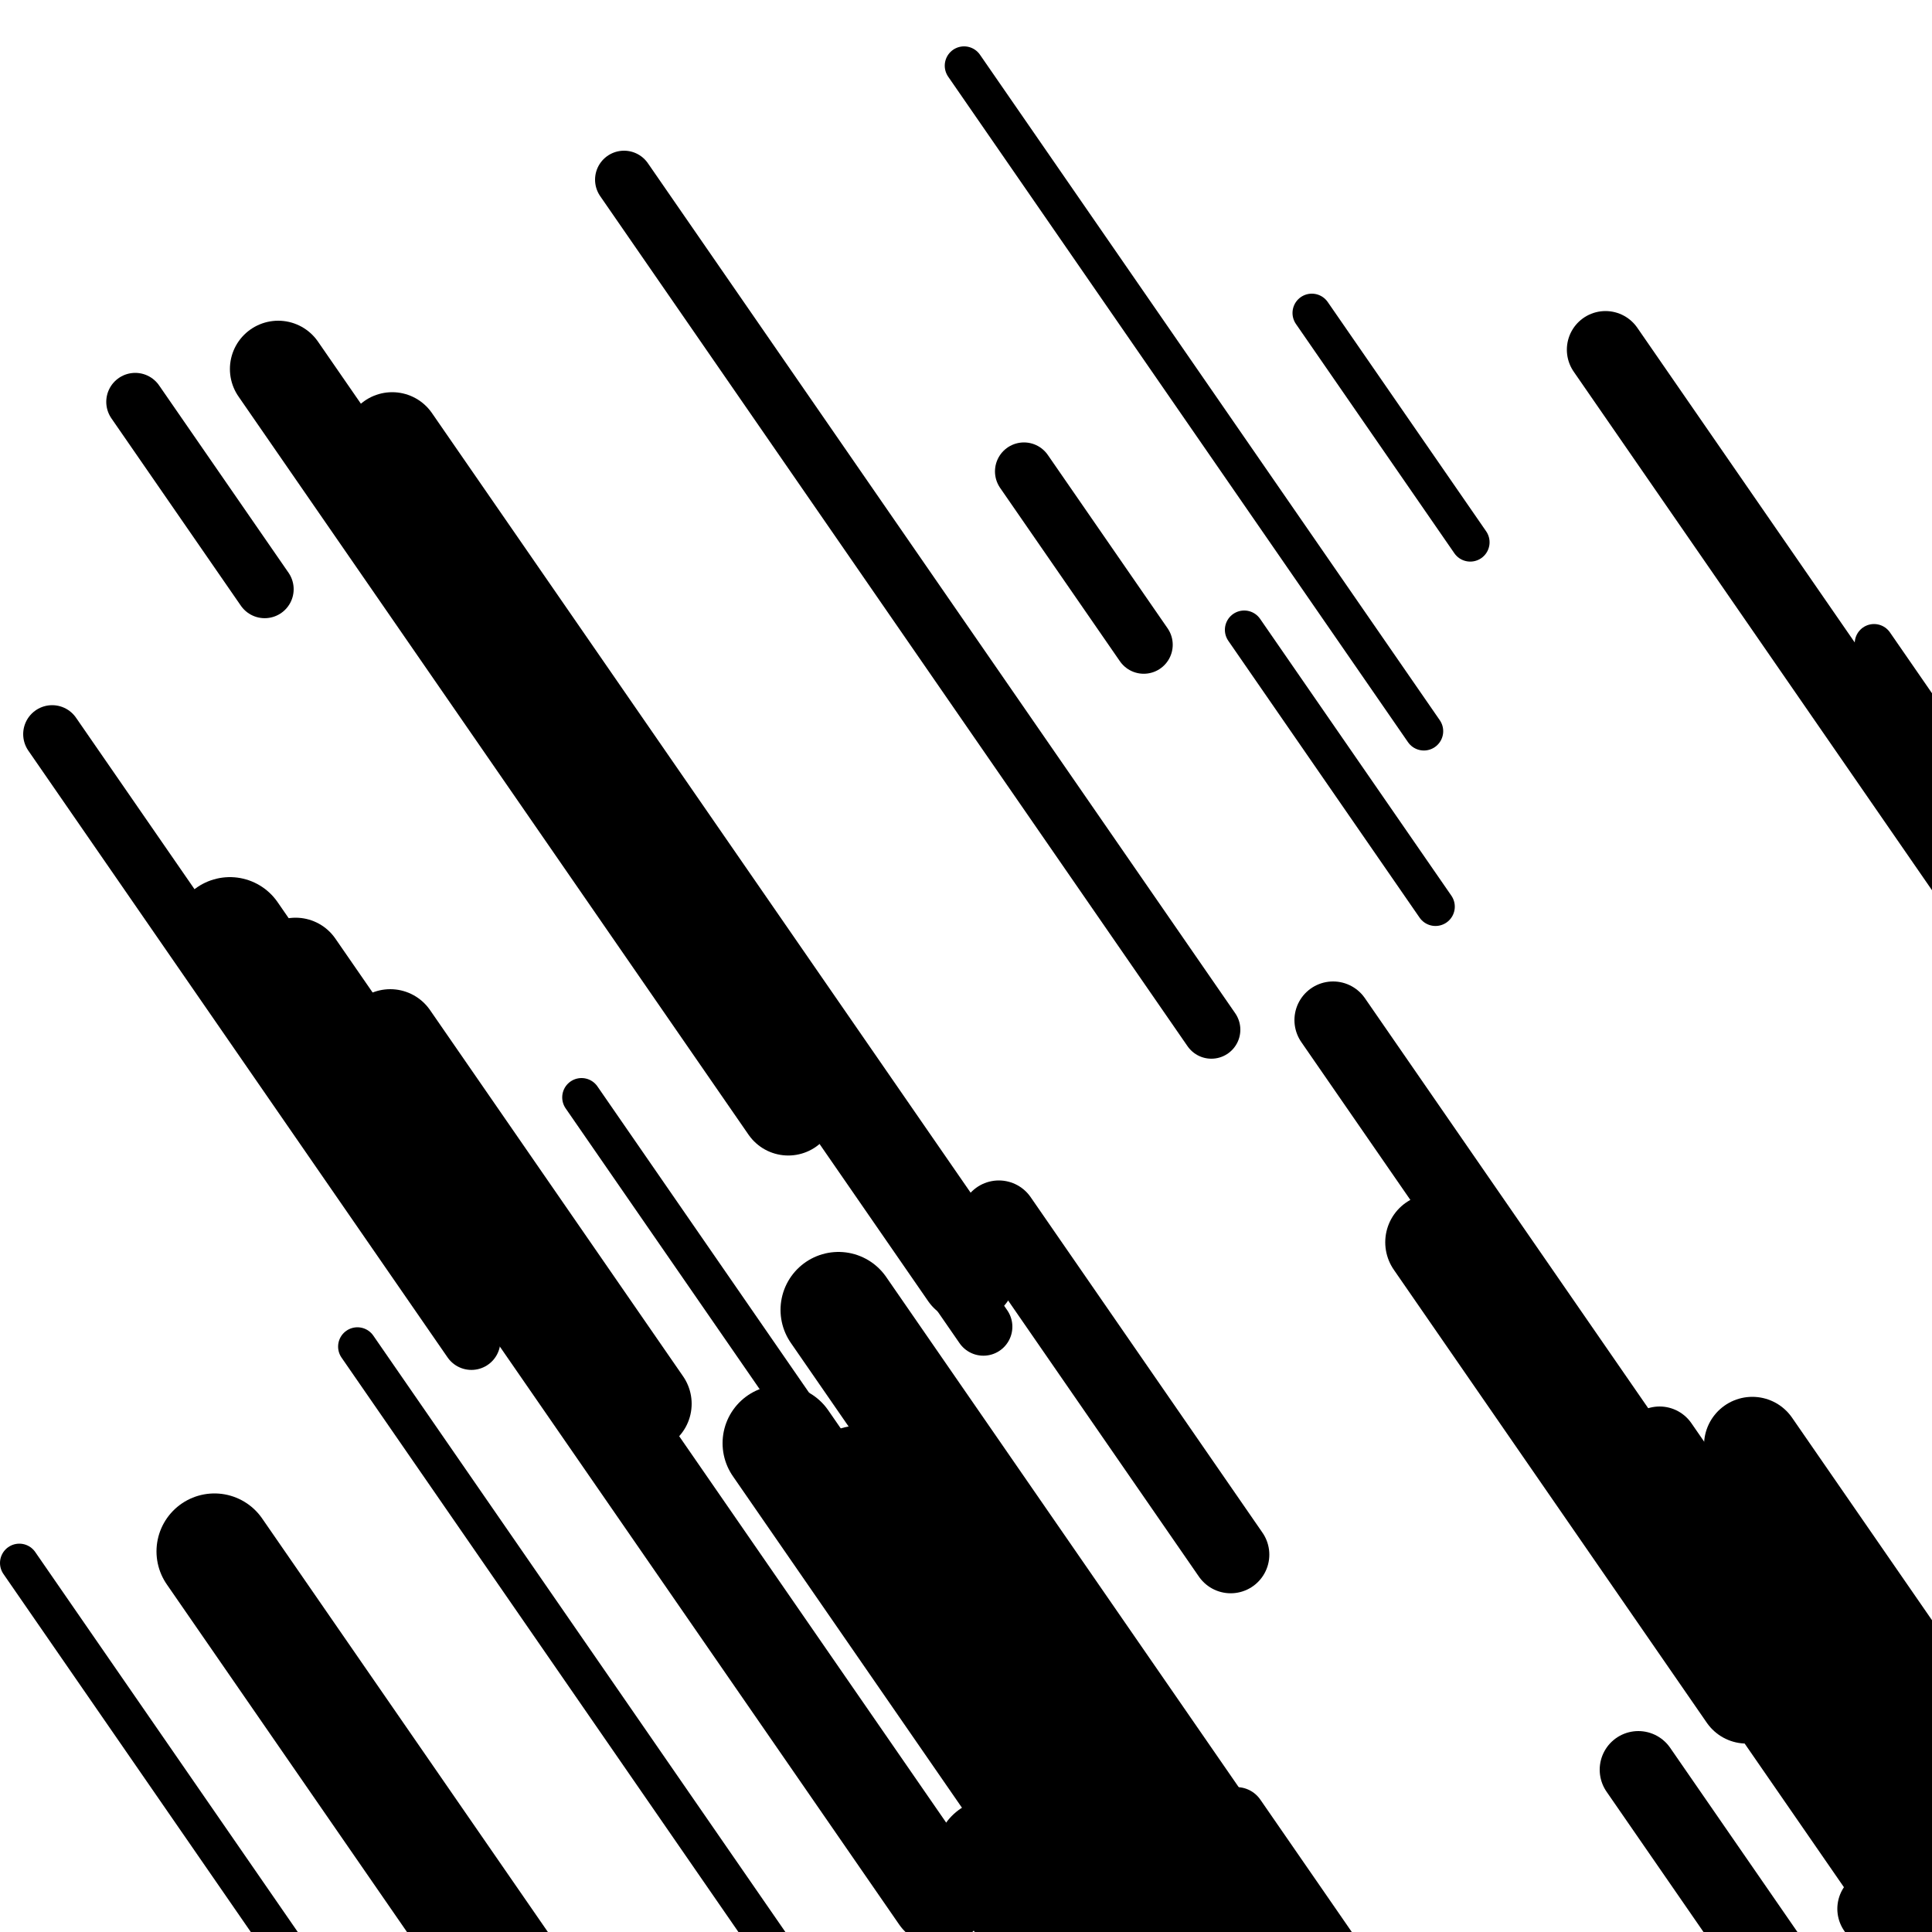
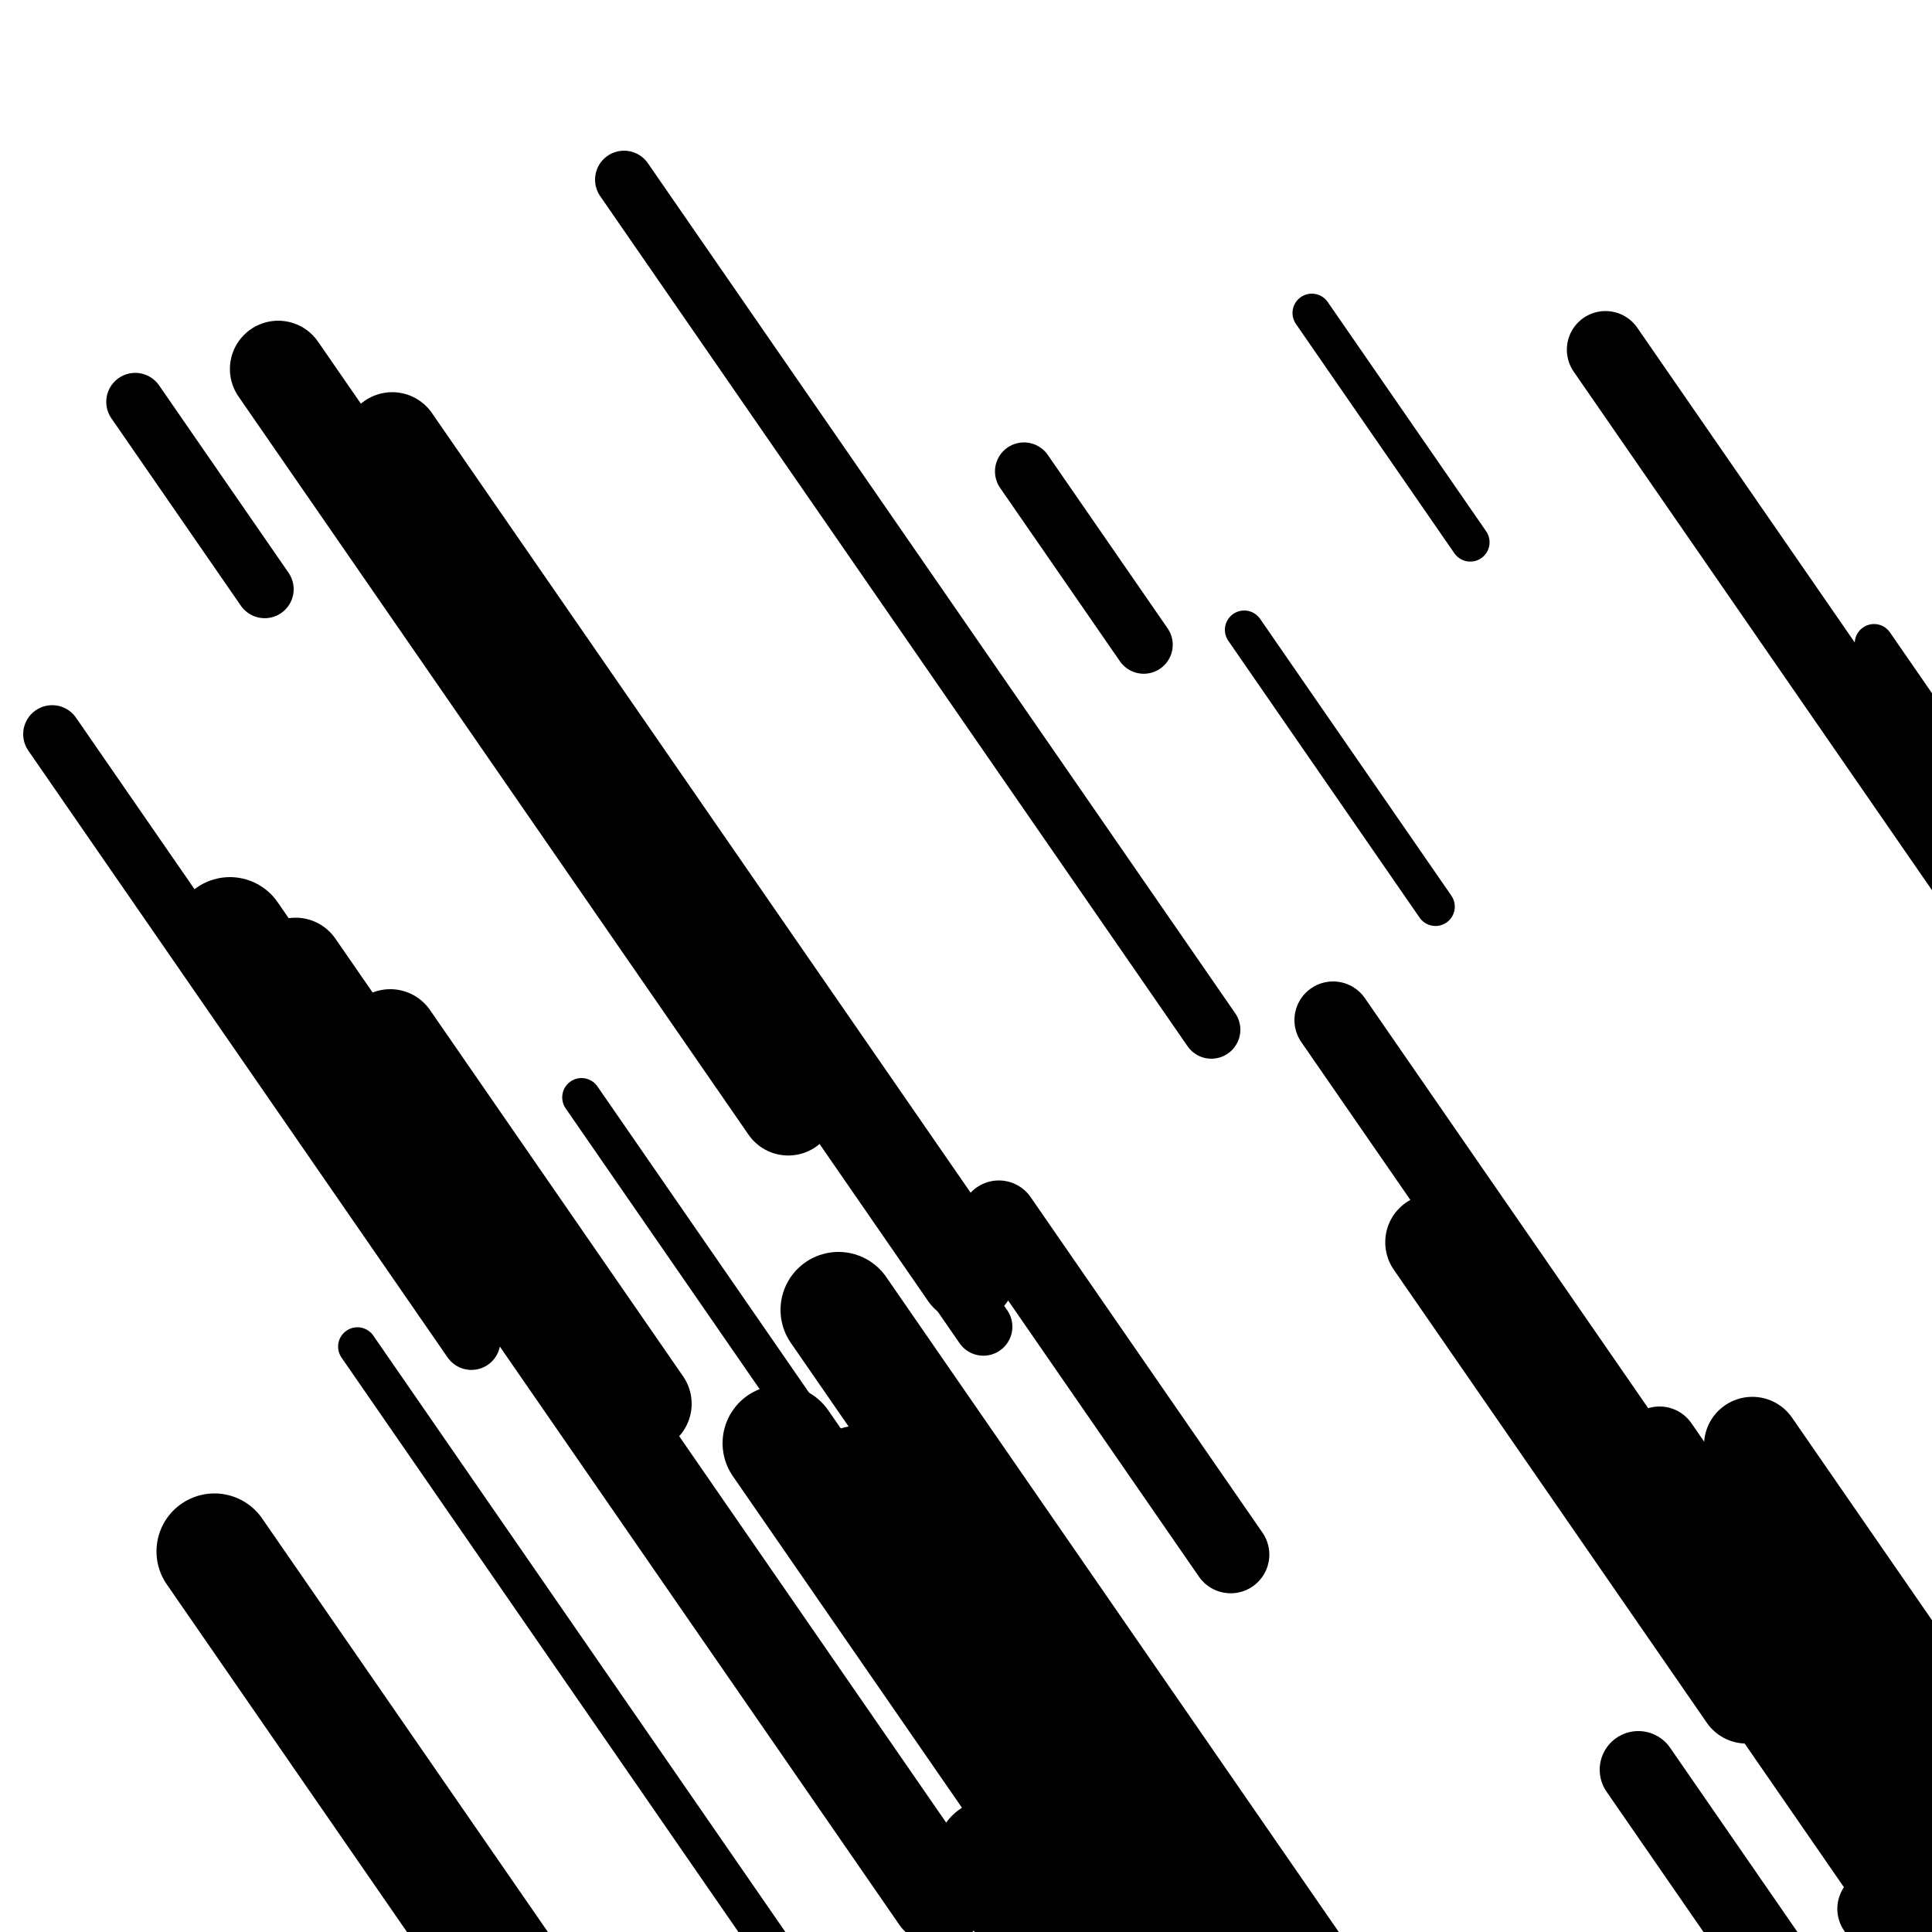
<svg xmlns="http://www.w3.org/2000/svg" viewBox="0 0 1000 1000" height="1000" width="1000">
  <rect x="0" y="0" width="1000" height="1000" fill="#ffffff" />
  <line opacity="0.8" x1="970" y1="333" x2="1288" y2="793.243" stroke="hsl(26, 20%, 30%)" stroke-width="20" stroke-linecap="round" />
-   <line opacity="0.8" x1="10" y1="809" x2="187" y2="1065.173" stroke="hsl(6, 20%, 20%)" stroke-width="20" stroke-linecap="round" />
  <line opacity="0.8" x1="301" y1="568" x2="589" y2="984.824" stroke="hsl(6, 20%, 20%)" stroke-width="20" stroke-linecap="round" />
-   <line opacity="0.8" x1="499" y1="34" x2="737" y2="378.459" stroke="hsl(216, 20%, 70%)" stroke-width="20" stroke-linecap="round" />
  <line opacity="0.8" x1="185" y1="697" x2="516" y2="1176.058" stroke="hsl(196, 20%, 60%)" stroke-width="20" stroke-linecap="round" />
  <line opacity="0.8" x1="679" y1="162" x2="761" y2="280.679" stroke="hsl(26, 20%, 30%)" stroke-width="20" stroke-linecap="round" />
  <line opacity="0.8" x1="644" y1="326" x2="743" y2="469.283" stroke="hsl(216, 20%, 70%)" stroke-width="20" stroke-linecap="round" />
  <line opacity="0.8" x1="27" y1="380" x2="244" y2="694.065" stroke="hsl(216, 20%, 70%)" stroke-width="30" stroke-linecap="round" />
  <line opacity="0.8" x1="617" y1="928" x2="781" y2="1165.358" stroke="hsl(216, 20%, 70%)" stroke-width="30" stroke-linecap="round" />
  <line opacity="0.8" x1="418" y1="555" x2="509" y2="686.705" stroke="hsl(176, 20%, 50%)" stroke-width="30" stroke-linecap="round" />
  <line opacity="0.8" x1="323" y1="93" x2="627" y2="532.981" stroke="hsl(216, 20%, 70%)" stroke-width="30" stroke-linecap="round" />
-   <line opacity="0.8" x1="640" y1="940" x2="783" y2="1146.965" stroke="hsl(176, 20%, 50%)" stroke-width="30" stroke-linecap="round" />
  <line opacity="0.8" x1="530" y1="244" x2="592" y2="333.733" stroke="hsl(26, 20%, 30%)" stroke-width="30" stroke-linecap="round" />
  <line opacity="0.8" x1="70" y1="208" x2="137" y2="304.97" stroke="hsl(196, 20%, 60%)" stroke-width="30" stroke-linecap="round" />
  <line opacity="0.8" x1="517" y1="631" x2="637" y2="804.677" stroke="hsl(176, 20%, 50%)" stroke-width="40" stroke-linecap="round" />
  <line opacity="0.8" x1="971" y1="988" x2="1060" y2="1116.81" stroke="hsl(26, 20%, 30%)" stroke-width="40" stroke-linecap="round" />
  <line opacity="0.8" x1="848" y1="916" x2="967" y2="1088.229" stroke="hsl(176, 20%, 50%)" stroke-width="40" stroke-linecap="round" />
  <line opacity="0.8" x1="690" y1="528" x2="940" y2="889.827" stroke="hsl(176, 20%, 50%)" stroke-width="40" stroke-linecap="round" />
  <line opacity="0.8" x1="746" y1="640" x2="1037" y2="1061.166" stroke="hsl(216, 20%, 70%)" stroke-width="40" stroke-linecap="round" />
  <line opacity="0.8" x1="859" y1="748" x2="1136" y2="1148.904" stroke="hsl(216, 20%, 70%)" stroke-width="40" stroke-linecap="round" />
  <line opacity="0.8" x1="831" y1="181" x2="1134" y2="619.534" stroke="hsl(176, 20%, 50%)" stroke-width="40" stroke-linecap="round" />
  <line opacity="0.8" x1="153" y1="500" x2="486" y2="981.953" stroke="hsl(26, 20%, 30%)" stroke-width="50" stroke-linecap="round" />
  <line opacity="0.8" x1="144" y1="191" x2="408" y2="573.089" stroke="hsl(196, 20%, 60%)" stroke-width="50" stroke-linecap="round" />
  <line opacity="0.8" x1="203" y1="228" x2="501" y2="659.297" stroke="hsl(196, 20%, 60%)" stroke-width="50" stroke-linecap="round" />
  <line opacity="0.8" x1="907" y1="748" x2="1253" y2="1248.768" stroke="hsl(6, 20%, 20%)" stroke-width="50" stroke-linecap="round" />
  <line opacity="0.8" x1="742" y1="643" x2="904" y2="877.464" stroke="hsl(6, 20%, 20%)" stroke-width="50" stroke-linecap="round" />
  <line opacity="0.8" x1="202" y1="537" x2="333" y2="726.597" stroke="hsl(6, 20%, 20%)" stroke-width="50" stroke-linecap="round" />
  <line opacity="0.8" x1="547" y1="848" x2="692" y2="1057.859" stroke="hsl(6, 20%, 20%)" stroke-width="50" stroke-linecap="round" />
-   <line opacity="0.8" x1="904" y1="826" x2="982" y2="938.89" stroke="hsl(196, 20%, 60%)" stroke-width="60" stroke-linecap="round" />
  <line opacity="0.8" x1="444" y1="768" x2="687" y2="1119.695" stroke="hsl(196, 20%, 60%)" stroke-width="60" stroke-linecap="round" />
  <line opacity="0.8" x1="404" y1="747" x2="718" y2="1201.454" stroke="hsl(26, 20%, 30%)" stroke-width="60" stroke-linecap="round" />
  <line opacity="0.8" x1="119" y1="484" x2="187" y2="582.417" stroke="hsl(216, 20%, 70%)" stroke-width="60" stroke-linecap="round" />
  <line opacity="0.8" x1="111" y1="803" x2="335" y2="1127.197" stroke="hsl(216, 20%, 70%)" stroke-width="60" stroke-linecap="round" />
  <line opacity="0.8" x1="514" y1="961" x2="862" y2="1464.663" stroke="hsl(196, 20%, 60%)" stroke-width="60" stroke-linecap="round" />
  <line opacity="0.8" x1="434" y1="678" x2="748" y2="1132.454" stroke="hsl(216, 20%, 70%)" stroke-width="60" stroke-linecap="round" />
</svg>